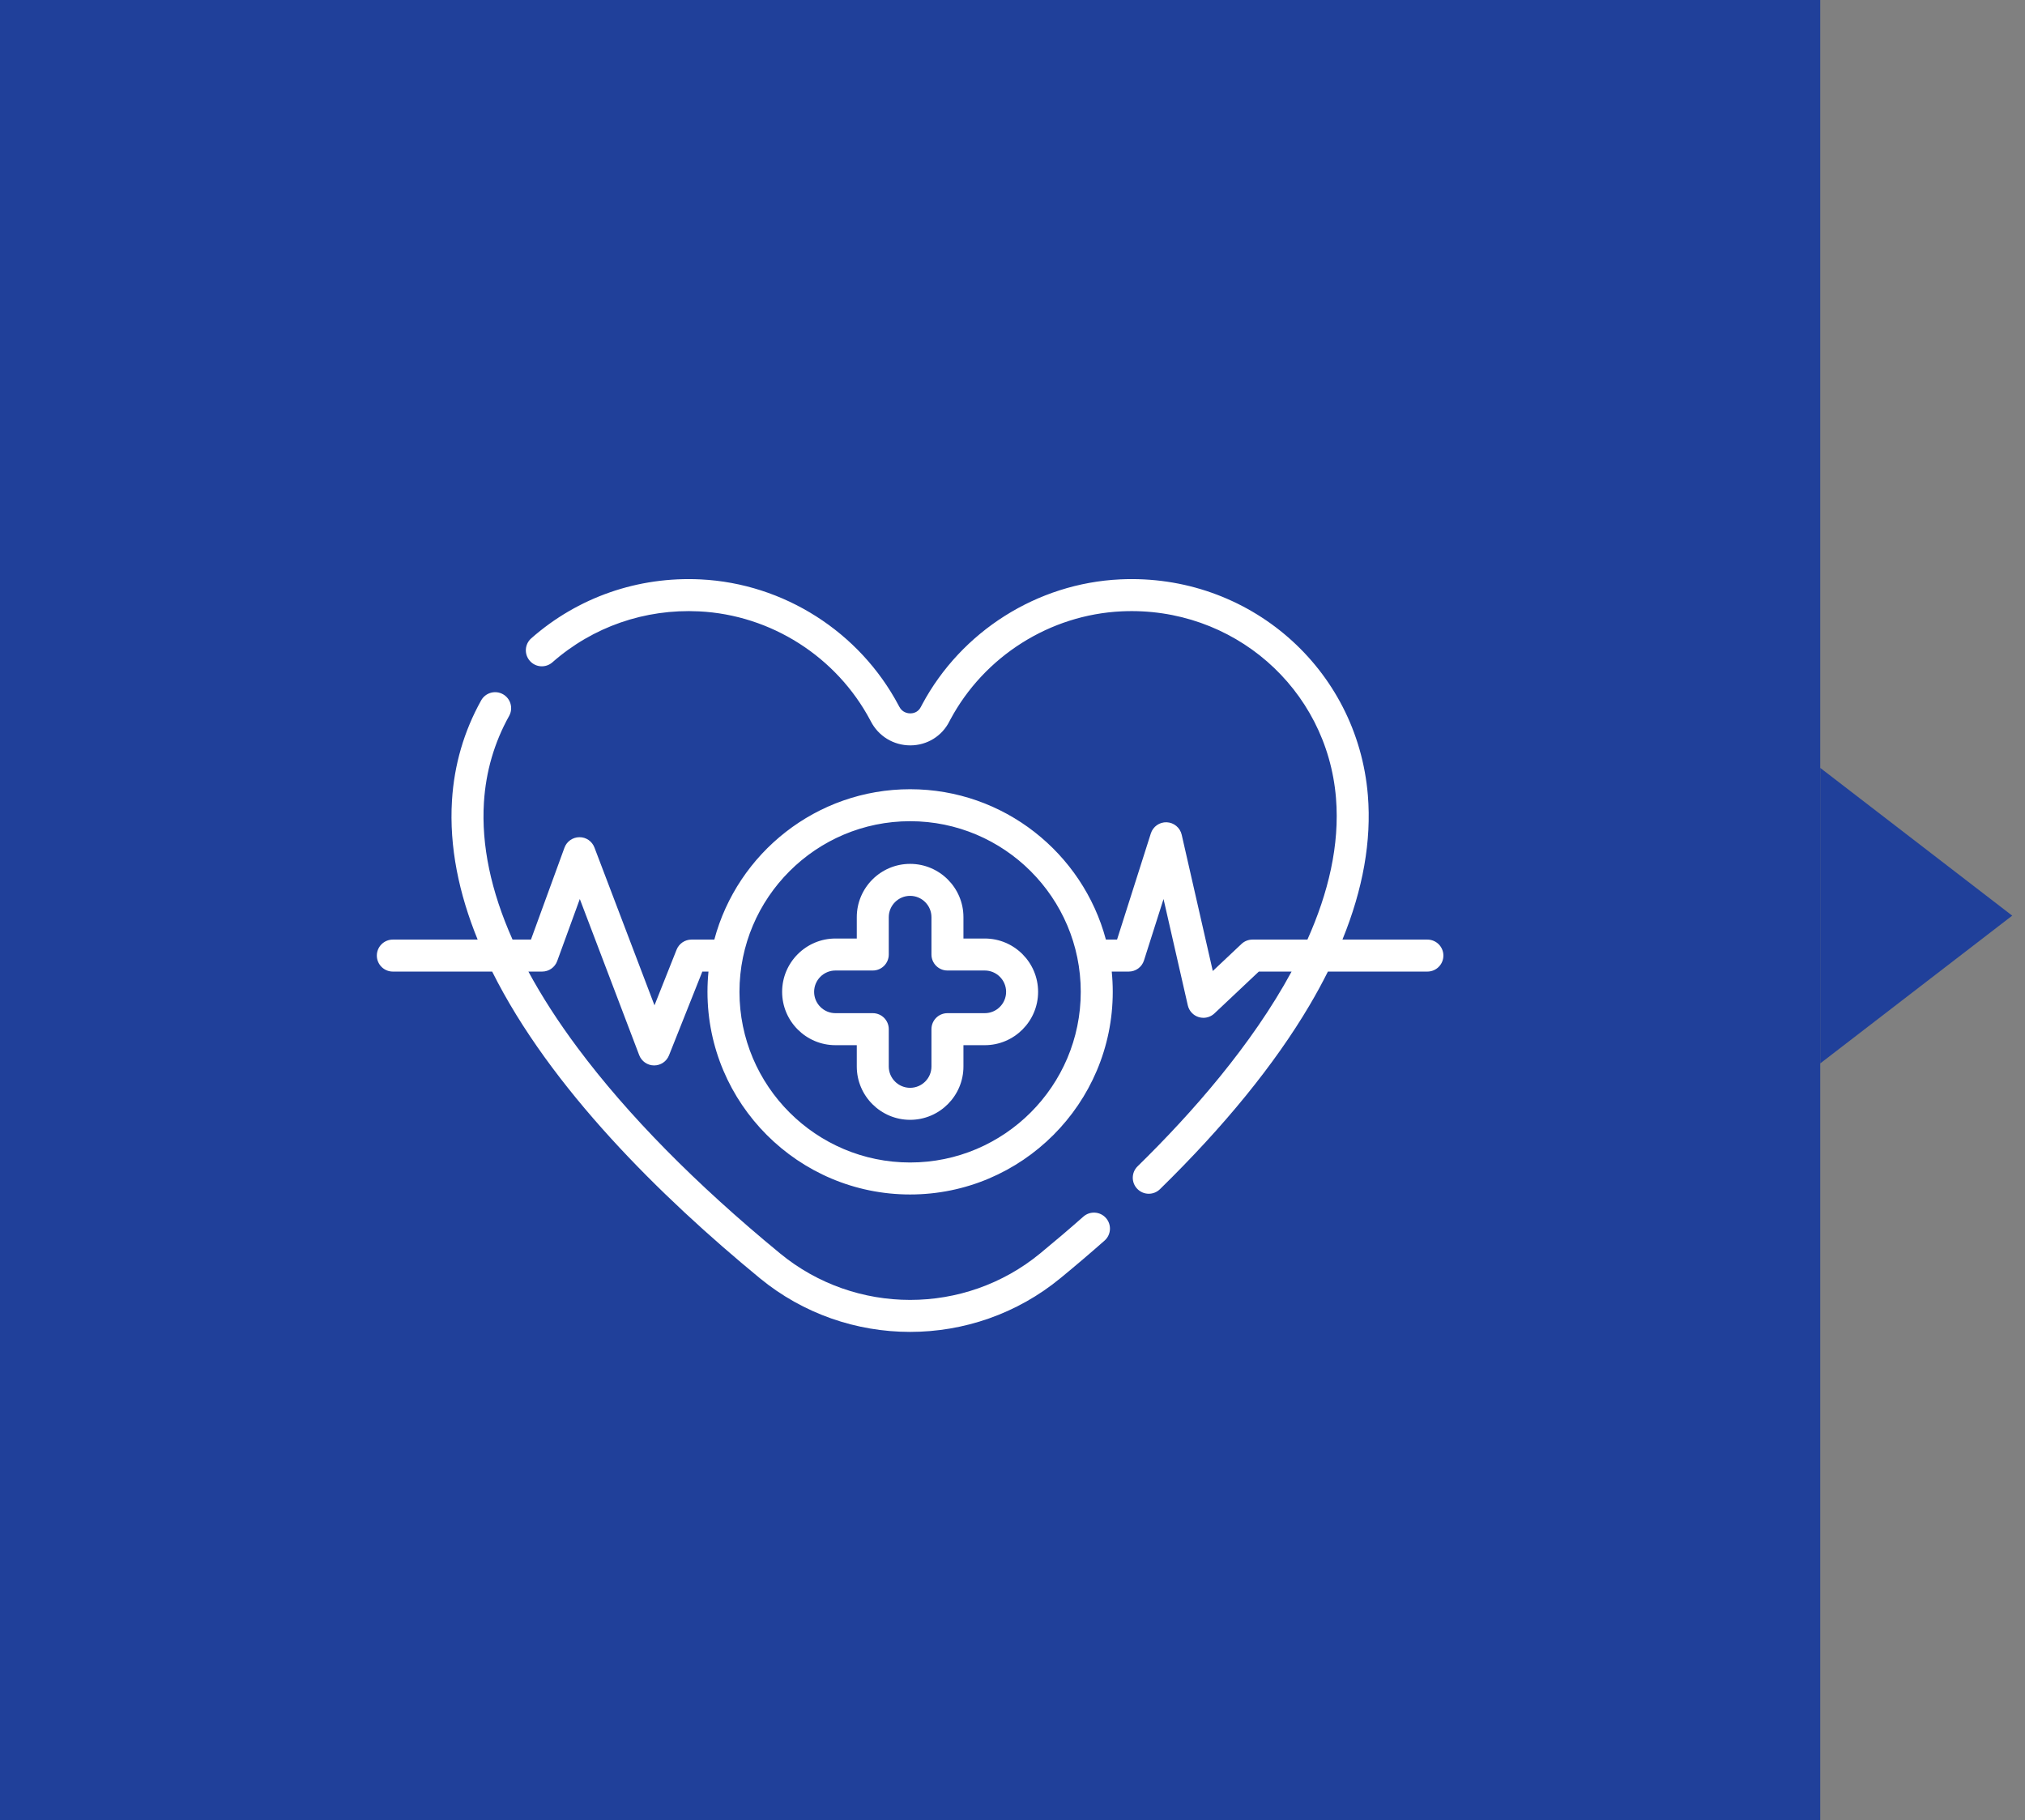
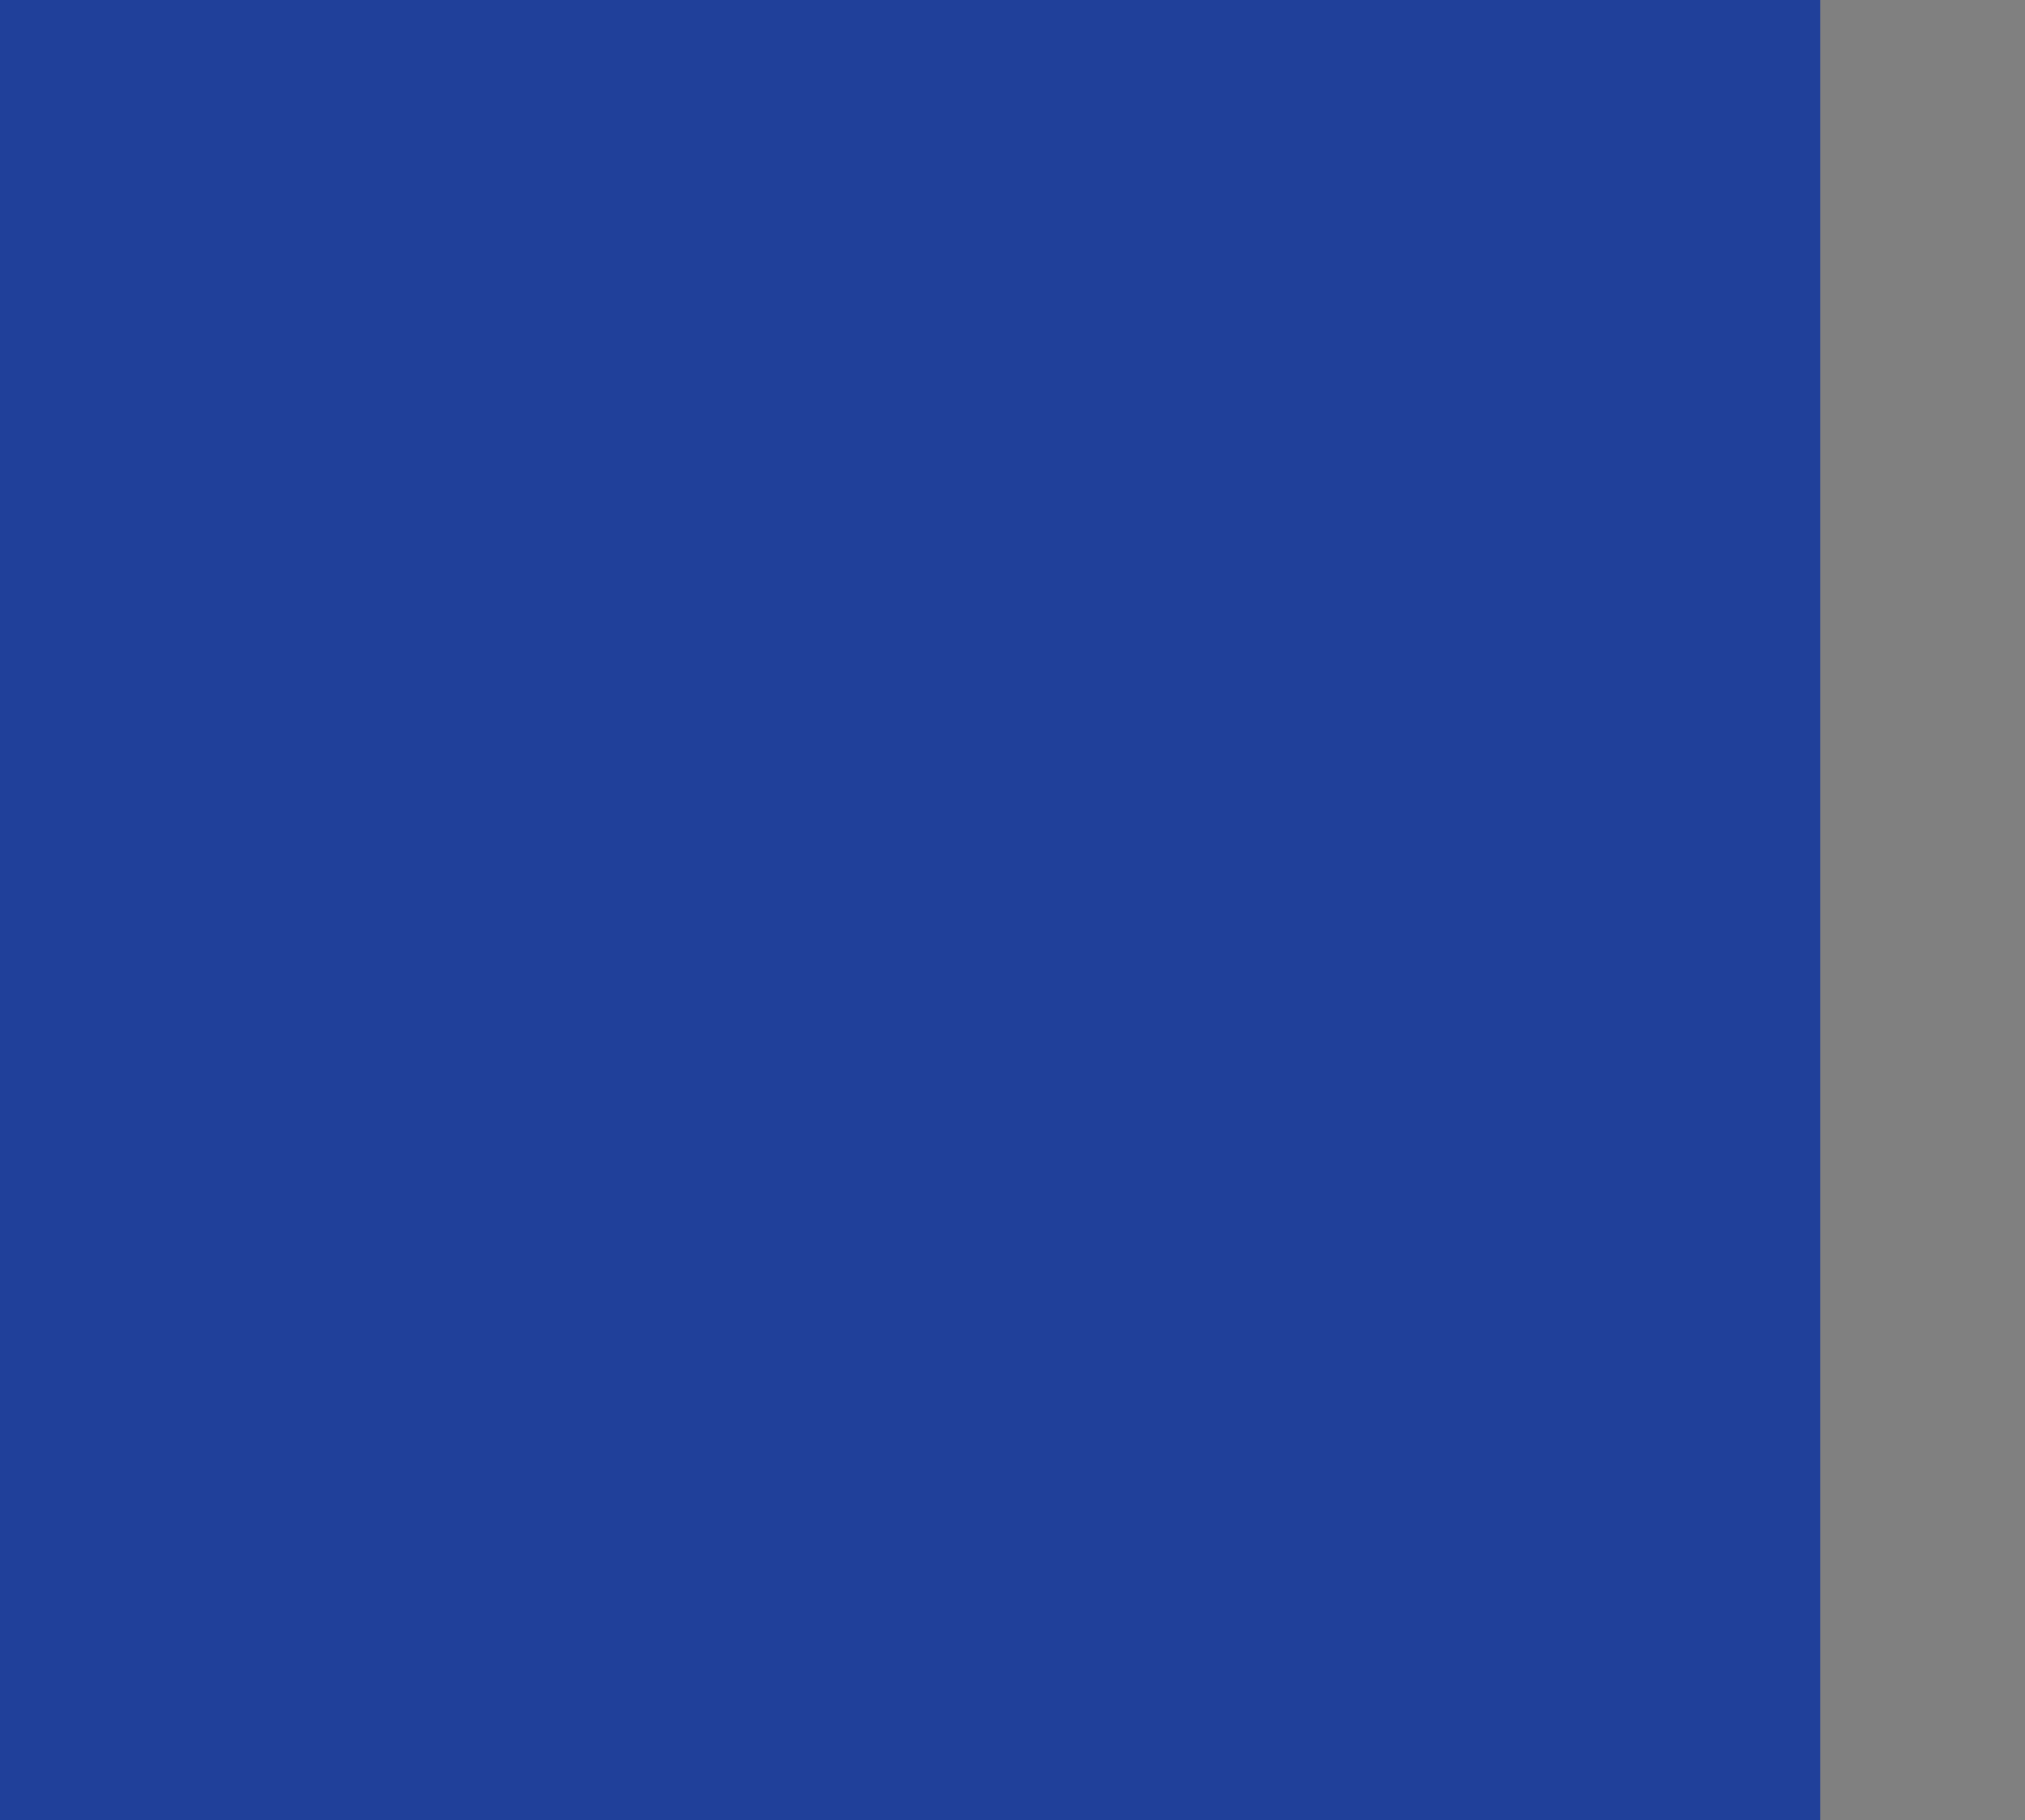
<svg xmlns="http://www.w3.org/2000/svg" width="89" height="80" viewBox="0 0 89 80" fill="none">
  <rect x="0" y="0" width="89" height="80" fill="#808080" stroke="none" />
  <rect width="80" height="80" fill="#20409A" />
-   <path d="M88.438 40.245L80 46.74L80 33.75L88.438 40.245Z" fill="#20409A" />
-   <path d="M62.734 41.297H59.001C59.906 39.077 60.282 36.954 60.119 34.958C59.66 29.369 54.876 25.199 49.229 25.465C45.586 25.637 42.252 27.745 40.527 30.967C40.508 31.001 40.49 31.036 40.472 31.072C40.345 31.326 40.107 31.355 40.011 31.355H40.009C39.927 31.355 39.662 31.333 39.524 31.061C39.515 31.044 39.506 31.026 39.497 31.01C37.781 27.77 34.446 25.645 30.792 25.466C28.042 25.332 25.399 26.251 23.35 28.055C23.058 28.311 23.03 28.756 23.287 29.047C23.543 29.339 23.987 29.367 24.279 29.11C26.052 27.55 28.341 26.754 30.723 26.871C33.884 27.026 36.769 28.864 38.254 31.668L38.271 31.7C38.606 32.355 39.271 32.761 40.008 32.761H40.018C40.749 32.758 41.406 32.351 41.73 31.7C41.742 31.676 41.754 31.653 41.766 31.631C43.259 28.843 46.144 27.018 49.295 26.87C54.181 26.641 58.321 30.243 58.717 35.073C58.887 37.142 58.378 39.251 57.462 41.297H55.047C54.868 41.297 54.695 41.365 54.565 41.488L53.303 42.678L51.936 36.687C51.865 36.378 51.596 36.154 51.279 36.141C50.964 36.128 50.676 36.328 50.58 36.631L49.095 41.297H48.605C47.59 37.496 44.117 34.688 40 34.688C35.883 34.688 32.41 37.496 31.395 41.297H30.391C30.103 41.297 29.844 41.473 29.737 41.74L28.765 44.186L26.126 37.25C26.021 36.975 25.761 36.793 25.464 36.797C25.17 36.799 24.909 36.983 24.808 37.259L23.336 41.297H22.527C21.575 39.163 21.152 37.146 21.269 35.267C21.353 33.915 21.725 32.636 22.376 31.468C22.565 31.129 22.443 30.701 22.104 30.512C21.764 30.323 21.336 30.445 21.147 30.784C20.393 32.137 19.962 33.616 19.865 35.18C19.739 37.224 20.171 39.28 20.993 41.297H17.266C16.877 41.297 16.562 41.612 16.562 42C16.562 42.388 16.877 42.703 17.266 42.703H21.631C24.184 47.822 29.047 52.603 33.393 56.178C35.307 57.752 37.654 58.54 40 58.54C42.347 58.54 44.693 57.752 46.607 56.178C47.27 55.633 47.922 55.078 48.546 54.527C48.837 54.27 48.864 53.826 48.608 53.535C48.351 53.244 47.906 53.216 47.615 53.473C47.004 54.013 46.364 54.557 45.714 55.092C44.058 56.454 42.029 57.135 40 57.134C37.971 57.134 35.941 56.453 34.286 55.092C30.575 52.04 27.582 49.001 25.39 46.06C24.535 44.914 23.814 43.795 23.223 42.703H23.828C24.123 42.703 24.387 42.519 24.489 42.241L25.483 39.514L28.093 46.375C28.196 46.646 28.455 46.826 28.745 46.828H28.75C29.038 46.828 29.297 46.653 29.403 46.385L30.868 42.703H31.138C31.109 42.996 31.094 43.293 31.094 43.594C31.094 48.505 35.089 52.5 40 52.5C44.911 52.5 48.906 48.505 48.906 43.594C48.906 43.293 48.891 42.996 48.862 42.703H49.609C49.916 42.703 50.187 42.505 50.279 42.213L51.138 39.514L52.205 44.189C52.261 44.434 52.445 44.632 52.686 44.705C52.753 44.725 52.822 44.735 52.89 44.735C53.067 44.735 53.24 44.669 53.373 44.544L55.326 42.703H56.766C55.022 45.921 52.396 48.916 49.998 51.262C49.72 51.533 49.715 51.979 49.987 52.256C50.125 52.397 50.307 52.468 50.49 52.468C50.667 52.468 50.844 52.401 50.981 52.267C53.81 49.5 56.021 46.782 57.553 44.188C57.848 43.689 58.117 43.194 58.362 42.703H62.734C63.123 42.703 63.438 42.388 63.438 42C63.438 41.612 63.123 41.297 62.734 41.297ZM40 51.094C35.864 51.094 32.5 47.729 32.5 43.594C32.5 39.458 35.864 36.094 40 36.094C44.136 36.094 47.5 39.458 47.5 43.594C47.5 47.729 44.136 51.094 40 51.094Z" fill="white" />
-   <path d="M40 49.219C38.708 49.219 37.656 48.167 37.656 46.875V45.938H36.719C35.426 45.938 34.375 44.886 34.375 43.594C34.375 42.301 35.426 41.25 36.719 41.25H37.656V40.312C37.656 39.02 38.708 37.969 40 37.969C41.292 37.969 42.344 39.02 42.344 40.312V41.25H43.281C44.574 41.25 45.625 42.301 45.625 43.594C45.625 44.886 44.574 45.938 43.281 45.938H42.344V46.875C42.344 48.167 41.292 49.219 40 49.219ZM36.719 42.656C36.202 42.656 35.781 43.077 35.781 43.594C35.781 44.111 36.202 44.531 36.719 44.531H38.359C38.748 44.531 39.062 44.846 39.062 45.234V46.875C39.062 47.392 39.483 47.812 40 47.812C40.517 47.812 40.938 47.392 40.938 46.875V45.234C40.938 44.846 41.252 44.531 41.641 44.531H43.281C43.798 44.531 44.219 44.111 44.219 43.594C44.219 43.077 43.798 42.656 43.281 42.656H41.641C41.252 42.656 40.938 42.341 40.938 41.953V40.312C40.938 39.796 40.517 39.375 40 39.375C39.483 39.375 39.062 39.796 39.062 40.312V41.953C39.062 42.341 38.748 42.656 38.359 42.656H36.719Z" fill="white" />
</svg>